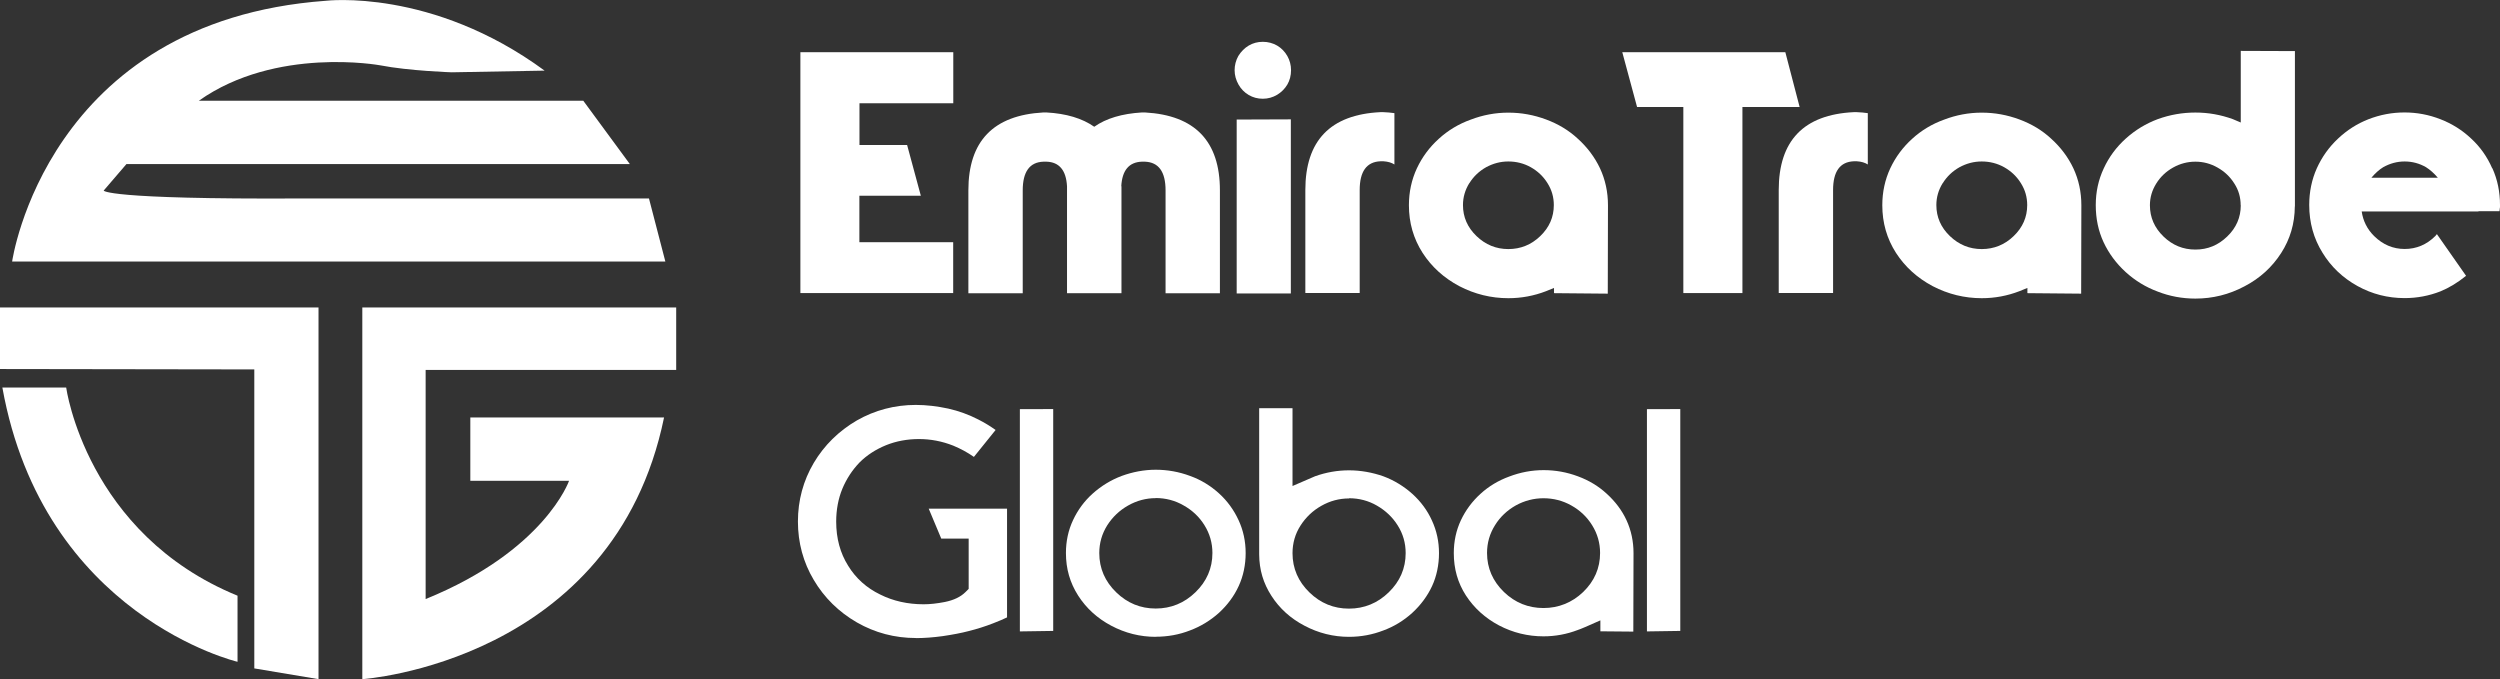
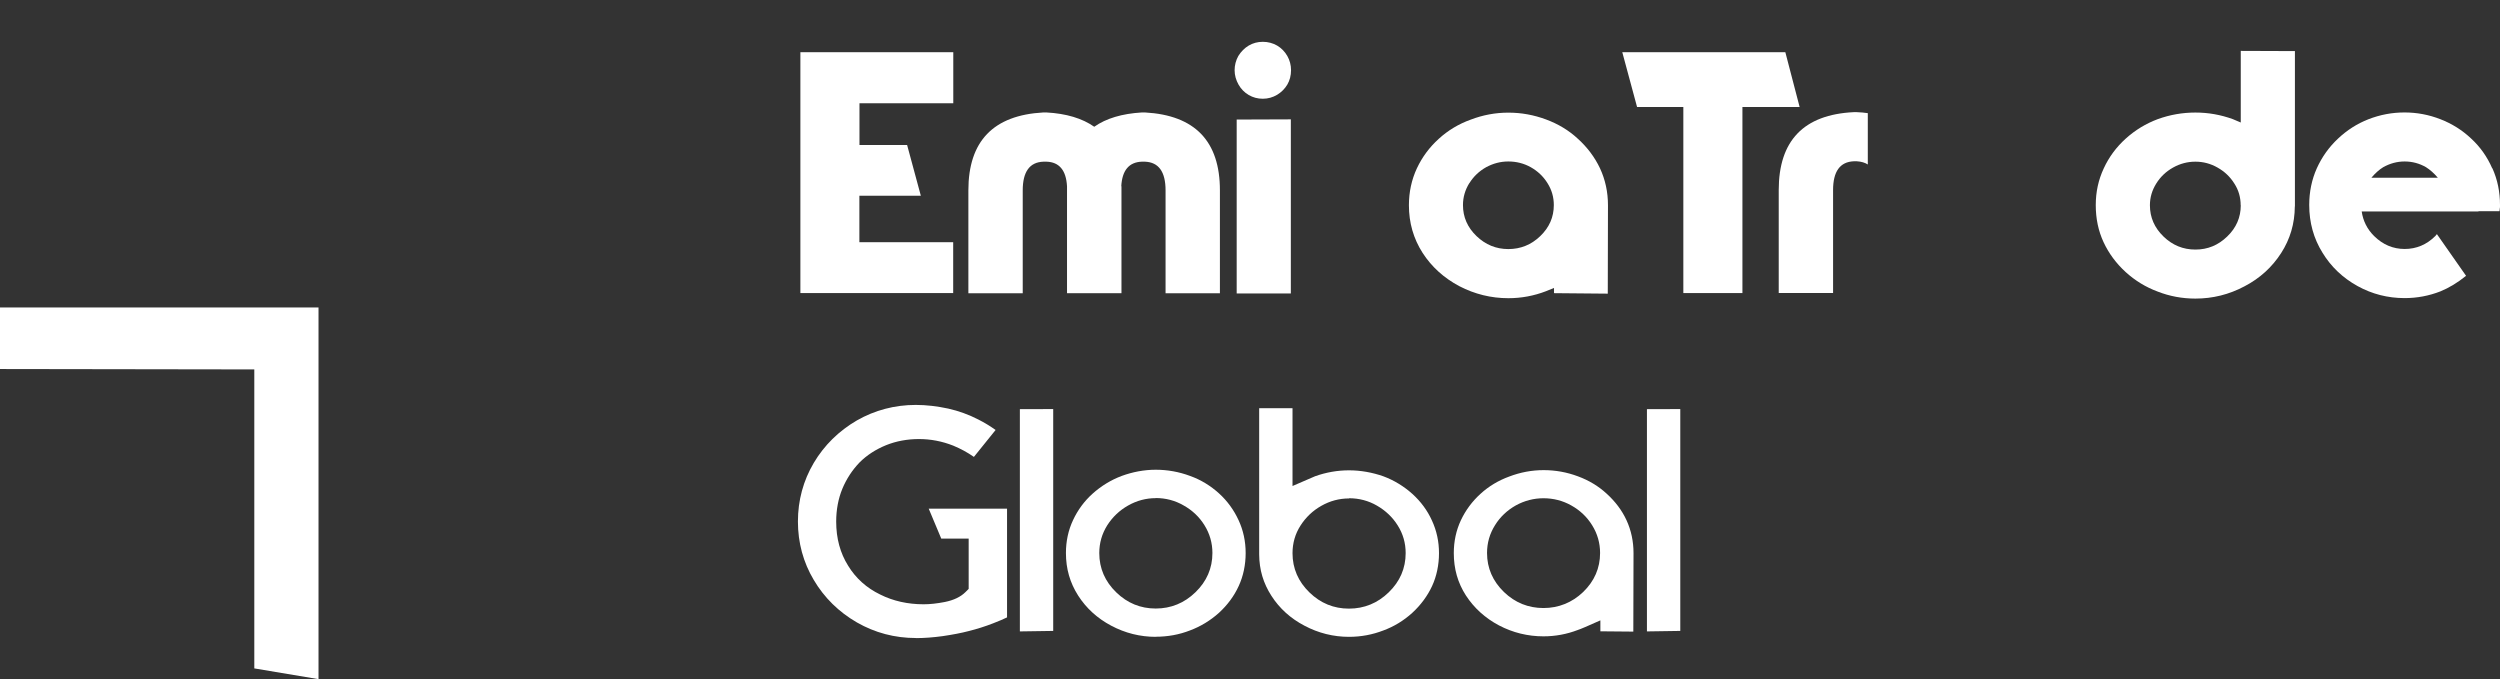
<svg xmlns="http://www.w3.org/2000/svg" id="Layer_2" data-name="Layer 2" viewBox="0 0 253.44 68.85">
  <rect x="0" y="0" width="253.44" height="68.85" fill="#333333" stroke="none" />
  <defs fill="#ffffff">
    <style>
      .cls-1 {
        fill: #ffffff;
      }

      .cls-2 {
        fill: #ffffff;
      }
    </style>
  </defs>
  <g id="Layer_1-2" data-name="Layer 1">
    <g>
-       <path class="cls-2" d="M68.55,31.17h-31.82v37.68s25.49-1.7,30.59-26.53h-19.64v6.42h10.01s-2.46,7.08-14.54,11.99v-23.23h25.4v-6.33Z" fill="#ffffff" />
      <polygon class="cls-2" points="0 37.41 0 31.17 32.29 31.17 32.29 68.85 25.78 67.76 25.78 37.45 0 37.41" fill="#ffffff" />
-       <path class="cls-1" d="M.24,39.29h6.47s2.03,14.82,17.37,21.1v6.7S4.41,62.46.24,39.29Z" fill="#ffffff" />
-       <path class="cls-2" d="M67.45,26.51H1.23S4.69,2.15,33.02.08c0,0,10.76-1.32,22.19,7.08l-9.41.17s-4.34-.14-7.27-.71c0,0-10.55-1.94-18.37,3.59h38.97l4.72,6.42H12.82l-2.31,2.69s.14.9,19.92.8h35.36l1.66,6.39Z" fill="#ffffff" />
    </g>
    <g>
      <path class="cls-1" d="M92.85,64.68c-2.14,0-4.15-.53-5.98-1.58-1.84-1.06-3.31-2.51-4.37-4.3-1.07-1.79-1.61-3.79-1.61-5.93s.54-4.14,1.61-5.95c1.06-1.78,2.53-3.23,4.37-4.3,1.82-1.04,3.84-1.57,5.97-1.57,1.06,0,2.16.13,3.28.37,1.07.24,2.11.62,3.06,1.11.63.32,1.22.68,1.75,1.06l-2.2,2.73c-.64-.45-1.34-.83-2.09-1.14-1.13-.45-2.3-.67-3.48-.67s-2.31.21-3.33.62c-1.05.43-1.95,1.01-2.69,1.75-.74.77-1.33,1.67-1.75,2.68-.41,1-.62,2.12-.62,3.32,0,1.7.41,3.2,1.21,4.47.78,1.28,1.88,2.26,3.25,2.92,1.31.66,2.8.99,4.4.99.65,0,1.37-.08,2.14-.23.91-.18,1.62-.52,2.11-1.01l.32-.32v-5.1h-2.78l-1.27-3.03h7.94v11.02c-.37.18-.84.38-1.41.6-.82.32-1.65.58-2.45.78-.76.2-1.65.37-2.67.52-.95.13-1.87.2-2.72.2Z" fill="#ffffff" />
      <polygon class="cls-1" points="103.39 41.48 106.77 41.47 106.77 63.96 103.39 64.01 103.39 41.48" fill="#ffffff" />
      <path class="cls-1" d="M117.17,64.56c-1.59,0-3.11-.38-4.52-1.13-1.4-.74-2.53-1.77-3.35-3.05-.83-1.3-1.24-2.71-1.24-4.32,0-1.19.24-2.31.72-3.33.48-1.03,1.15-1.94,1.99-2.69.86-.77,1.85-1.38,2.94-1.79,1.12-.41,2.28-.63,3.46-.63s2.36.21,3.48.63c1.09.39,2.07.99,2.93,1.77.85.77,1.51,1.69,1.98,2.71.48,1.03.72,2.15.72,3.34s-.24,2.33-.7,3.33c-.47,1.03-1.15,1.94-2.01,2.73-.87.78-1.86,1.38-2.93,1.78-1.1.43-2.26.64-3.48.64ZM117.17,50.5c-.99,0-1.93.25-2.81.75-.87.49-1.58,1.17-2.11,2-.54.86-.81,1.8-.81,2.82,0,1.54.58,2.88,1.72,3.98,1.12,1.09,2.46,1.64,4,1.64s2.9-.55,4.03-1.65c1.14-1.1,1.72-2.44,1.72-3.98,0-1.01-.27-1.96-.81-2.82-.52-.84-1.23-1.51-2.11-2-.86-.5-1.82-.75-2.83-.75Z" fill="#ffffff" />
      <path class="cls-1" d="M136.76,64.56c-1.59,0-3.11-.38-4.52-1.13-1.4-.73-2.53-1.75-3.35-3.03-.82-1.27-1.23-2.64-1.24-4.2v-14.82h3.38s0,7.89,0,7.89l2.29-.99c1.12-.4,2.28-.6,3.44-.6s2.36.21,3.49.61c1.07.4,2.06,1,2.93,1.78.85.77,1.52,1.67,1.98,2.69.48,1.03.72,2.14.72,3.32s-.24,2.33-.7,3.33c-.47,1.01-1.15,1.93-2.01,2.72-.87.79-1.86,1.39-2.92,1.78-1.11.43-2.27.65-3.49.65ZM136.76,50.53c-.99,0-1.93.25-2.81.75-.87.49-1.58,1.17-2.11,2-.54.84-.81,1.78-.81,2.8,0,1.54.58,2.88,1.72,3.98,1.12,1.09,2.46,1.64,4,1.64s2.9-.55,4.03-1.65c1.14-1.1,1.72-2.44,1.72-3.98,0-1.02-.27-1.96-.81-2.81-.52-.83-1.23-1.5-2.1-2-.86-.5-1.82-.75-2.83-.75Z" fill="#ffffff" />
      <path class="cls-1" d="M156.48,64.51c-1.59,0-3.11-.37-4.52-1.11-1.4-.74-2.52-1.76-3.35-3.03-.83-1.29-1.23-2.7-1.23-4.3,0-1.19.24-2.31.72-3.33.48-1.02,1.15-1.92,1.99-2.68.83-.76,1.81-1.35,2.91-1.75,1.13-.43,2.29-.65,3.49-.65s2.36.21,3.48.63c1.11.41,2.09,1,2.91,1.76.87.79,1.55,1.69,2.01,2.69.47,1.02.71,2.14.71,3.33l-.02,7.96-3.34-.03v-1.11l-1.52.67c-.42.18-.63.26-.73.29l-.05.02c-1.1.42-2.26.64-3.47.64ZM156.48,50.51c-.98,0-1.92.24-2.8.72-.89.5-1.6,1.17-2.12,2.01-.54.86-.81,1.8-.81,2.82,0,1.53.58,2.86,1.72,3.96,1.12,1.08,2.47,1.62,4,1.62s2.9-.55,4.02-1.62c1.14-1.1,1.72-2.43,1.72-3.96,0-1.01-.27-1.96-.81-2.82-.52-.84-1.23-1.51-2.11-2-.87-.49-1.82-.73-2.83-.73Z" fill="#ffffff" />
      <polygon class="cls-1" points="166.96 41.48 170.34 41.47 170.34 63.96 166.96 64.01 166.96 41.48" fill="#ffffff" />
    </g>
    <g>
      <path class="cls-1" d="M96.64,29.71h-15.5V5.29h15.5v5.18h-9.51v4.23h4.83l1.39,5.14h-6.23v4.71h9.51v5.14Z" fill="#ffffff" />
      <path class="cls-1" d="M113.69,18.88v10.84h-5.52v-10.84c-.09-1.62-.79-2.45-2.08-2.49h-.31c-1.4.05-2.1,1.02-2.1,2.91v10.43h-5.51v-10.43c0-4.99,2.53-7.62,7.6-7.9h.31c2.02.11,3.64.6,4.85,1.45,1.2-.85,2.82-1.33,4.83-1.45h.31c5.07.28,7.6,2.91,7.6,7.9v10.43h-5.51v-10.43c0-1.89-.7-2.86-2.1-2.91h-.31c-1.3.05-1.99.88-2.08,2.49Z" fill="#ffffff" />
      <path class="cls-1" d="M130.5,8.58c-.25.42-.6.77-1.03,1.03-.44.26-.92.4-1.45.4s-1-.13-1.43-.38c-.44-.26-.78-.61-1.03-1.05-.26-.46-.4-.95-.4-1.46s.13-1.01.38-1.45c.28-.45.63-.8,1.05-1.05.42-.25.9-.38,1.43-.38s1.01.13,1.45.38c.42.25.77.6,1.03,1.05.25.44.38.92.38,1.45s-.13,1.04-.38,1.46ZM130.86,12.11v17.64h-5.49V12.12l5.49-.02Z" fill="#ffffff" />
-       <path class="cls-1" d="M141.37,16.68c-.29-.19-.66-.3-1.12-.33h-.31c-1.4.06-2.1,1.03-2.1,2.92v10.43h-5.51v-10.43c0-5.01,2.53-7.65,7.6-7.9h.31c.38.01.75.05,1.12.1v5.2Z" fill="#ffffff" />
      <path class="cls-1" d="M157.54,29.19c-.37.16-.64.27-.81.33-1.22.47-2.49.71-3.82.71-1.75,0-3.41-.41-4.97-1.22-1.56-.83-2.8-1.95-3.72-3.37-.93-1.45-1.39-3.06-1.39-4.83,0-1.34.27-2.59.81-3.75.54-1.15,1.28-2.14,2.22-2.99.93-.85,2.01-1.5,3.23-1.94,1.23-.47,2.5-.71,3.82-.71s2.58.23,3.82.69c1.24.46,2.32,1.11,3.23,1.96.96.87,1.71,1.87,2.24,2.99.54,1.16.81,2.41.81,3.75l-.02,8.96-5.45-.05v-.52ZM148.95,18.57c-.42.68-.64,1.42-.64,2.22,0,1.22.46,2.27,1.38,3.15.91.87,1.98,1.31,3.22,1.31s2.33-.44,3.23-1.31c.92-.88,1.38-1.93,1.38-3.15,0-.8-.21-1.54-.64-2.22-.42-.68-.99-1.22-1.7-1.62-.7-.39-1.46-.58-2.27-.58s-1.54.2-2.25.58c-.71.4-1.28.94-1.7,1.62Z" fill="#ffffff" />
      <path class="cls-1" d="M170.66,10.85h-4.7l-1.5-5.56h16.53l1.45,5.56h-5.8v18.86h-5.99V10.85Z" fill="#ffffff" />
      <path class="cls-1" d="M189.36,16.68c-.29-.19-.66-.3-1.12-.33h-.31c-1.4.06-2.1,1.03-2.1,2.92v10.43h-5.51v-10.43c0-5.01,2.53-7.65,7.6-7.9h.31c.38.01.75.05,1.12.1v5.2Z" fill="#ffffff" />
-       <path class="cls-1" d="M205.53,29.19c-.37.16-.64.27-.81.33-1.22.47-2.49.71-3.82.71-1.75,0-3.41-.41-4.97-1.22-1.56-.83-2.8-1.95-3.72-3.37-.93-1.45-1.39-3.06-1.39-4.83,0-1.34.27-2.59.81-3.75.54-1.15,1.28-2.14,2.22-2.99.93-.85,2.01-1.5,3.23-1.94,1.23-.47,2.5-.71,3.82-.71s2.58.23,3.82.69c1.24.46,2.32,1.11,3.23,1.96.96.87,1.71,1.87,2.24,2.99.54,1.16.81,2.41.81,3.75l-.02,8.96-5.45-.05v-.52ZM196.94,18.57c-.42.68-.64,1.42-.64,2.22,0,1.22.46,2.27,1.38,3.15.91.87,1.98,1.31,3.22,1.31s2.33-.44,3.23-1.31c.92-.88,1.38-1.93,1.38-3.15,0-.8-.21-1.54-.64-2.22-.42-.68-.99-1.22-1.7-1.62-.7-.39-1.46-.58-2.27-.58s-1.54.2-2.25.58c-.71.4-1.28.94-1.7,1.62Z" fill="#ffffff" />
      <path class="cls-1" d="M232.64,20.93c-.01,1.74-.48,3.32-1.39,4.73-.92,1.43-2.16,2.56-3.72,3.37-1.56.83-3.22,1.24-4.97,1.24-1.34,0-2.62-.24-3.82-.71-1.19-.44-2.28-1.1-3.25-1.98-.96-.88-1.71-1.89-2.24-3.03-.53-1.14-.79-2.39-.79-3.75s.27-2.57.81-3.73c.53-1.15,1.27-2.15,2.22-3.01.96-.87,2.05-1.53,3.25-1.98,1.24-.45,2.51-.67,3.82-.67s2.56.22,3.8.67l.4.17.4.17v-7.26l5.49.02v15.74ZM227.15,20.81c0-.8-.21-1.54-.64-2.2-.42-.68-.99-1.22-1.7-1.62-.7-.4-1.45-.6-2.25-.6s-1.56.2-2.27.6c-.71.4-1.28.94-1.7,1.62-.42.67-.64,1.4-.64,2.2,0,1.23.46,2.28,1.38,3.17.91.88,1.98,1.32,3.23,1.32s2.31-.44,3.22-1.32c.92-.88,1.38-1.94,1.38-3.17Z" fill="#ffffff" />
      <path class="cls-1" d="M252.67,17.06c.52,1.16.77,2.4.77,3.72v.15c0,.06,0,.12-.02.19l-.03.29h-2.13v.03h-11.84c.14.96.56,1.8,1.26,2.49.88.87,1.92,1.31,3.1,1.31s2.23-.44,3.1-1.31l.03-.03.05-.07.05-.05.03-.05,2.96,4.23c-.85.69-1.71,1.21-2.58,1.57-1.17.46-2.39.69-3.65.69-1.71,0-3.3-.41-4.77-1.22-1.5-.83-2.69-1.96-3.56-3.39-.89-1.43-1.34-3.05-1.34-4.83,0-1.34.26-2.58.77-3.72.52-1.15,1.23-2.14,2.13-2.99.92-.87,1.95-1.53,3.1-1.98,1.18-.46,2.4-.69,3.66-.69s2.48.23,3.65.69c1.16.45,2.2,1.1,3.11,1.96.91.84,1.62,1.84,2.13,3.01ZM243.77,16.37c-.77,0-1.49.2-2.17.58-.41.25-.81.61-1.2,1.07h6.74c-.39-.46-.79-.81-1.2-1.07-.68-.39-1.4-.58-2.17-.58Z" fill="#ffffff" />
    </g>
  </g>
</svg>